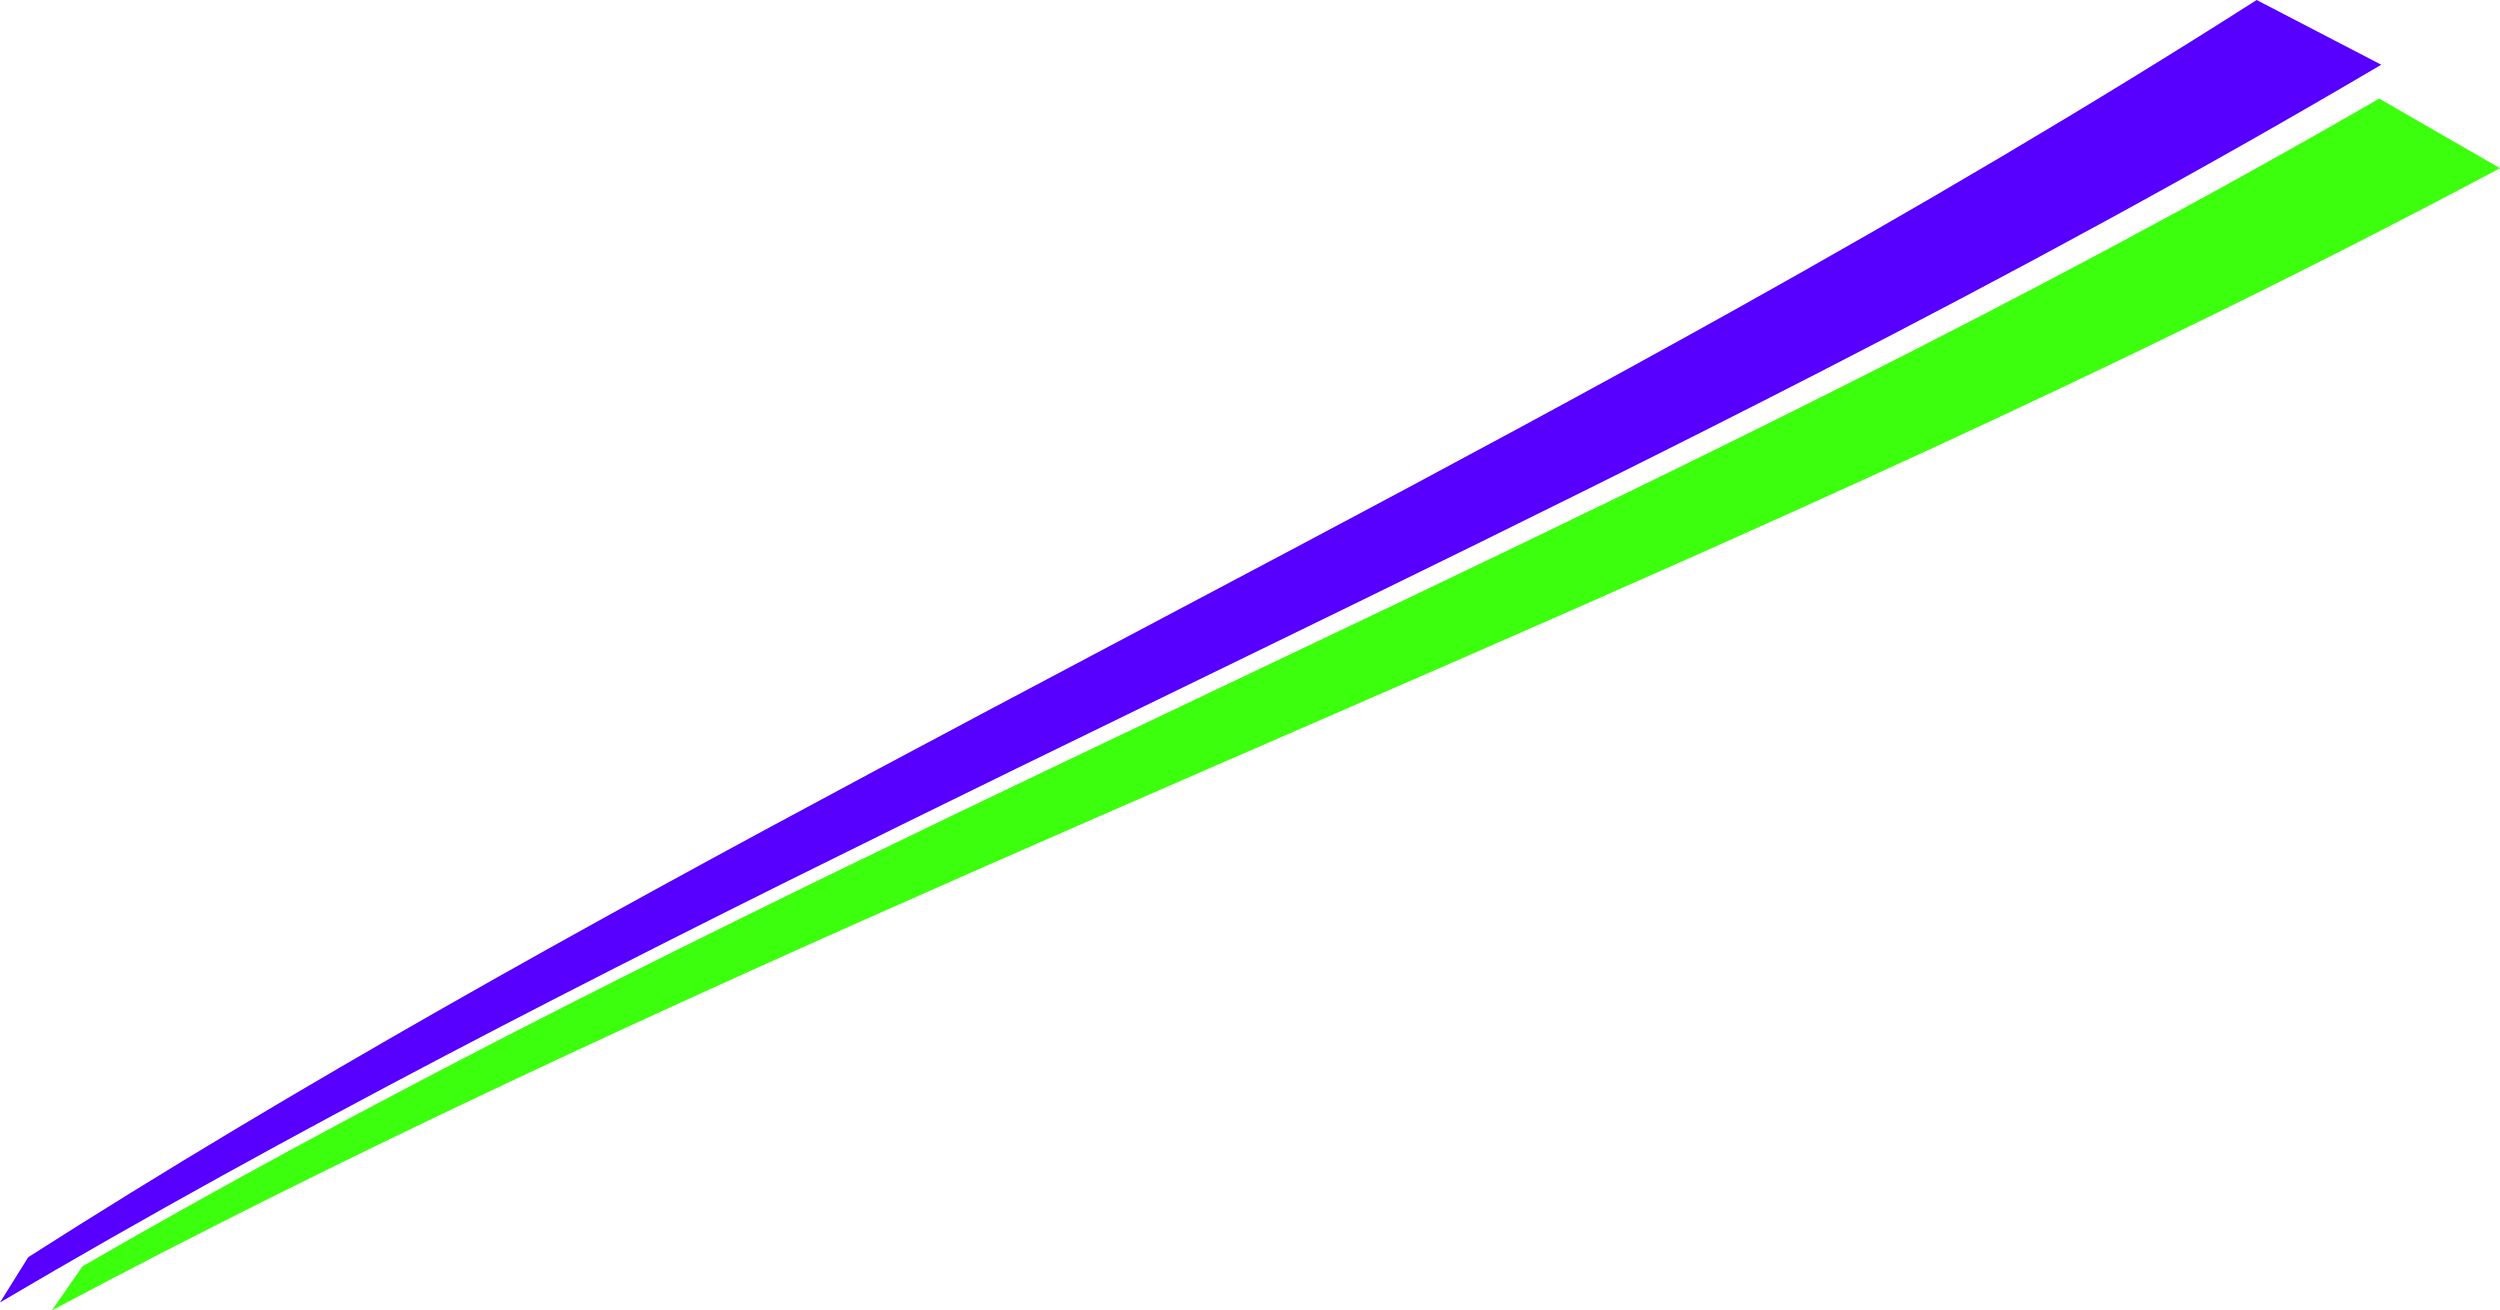
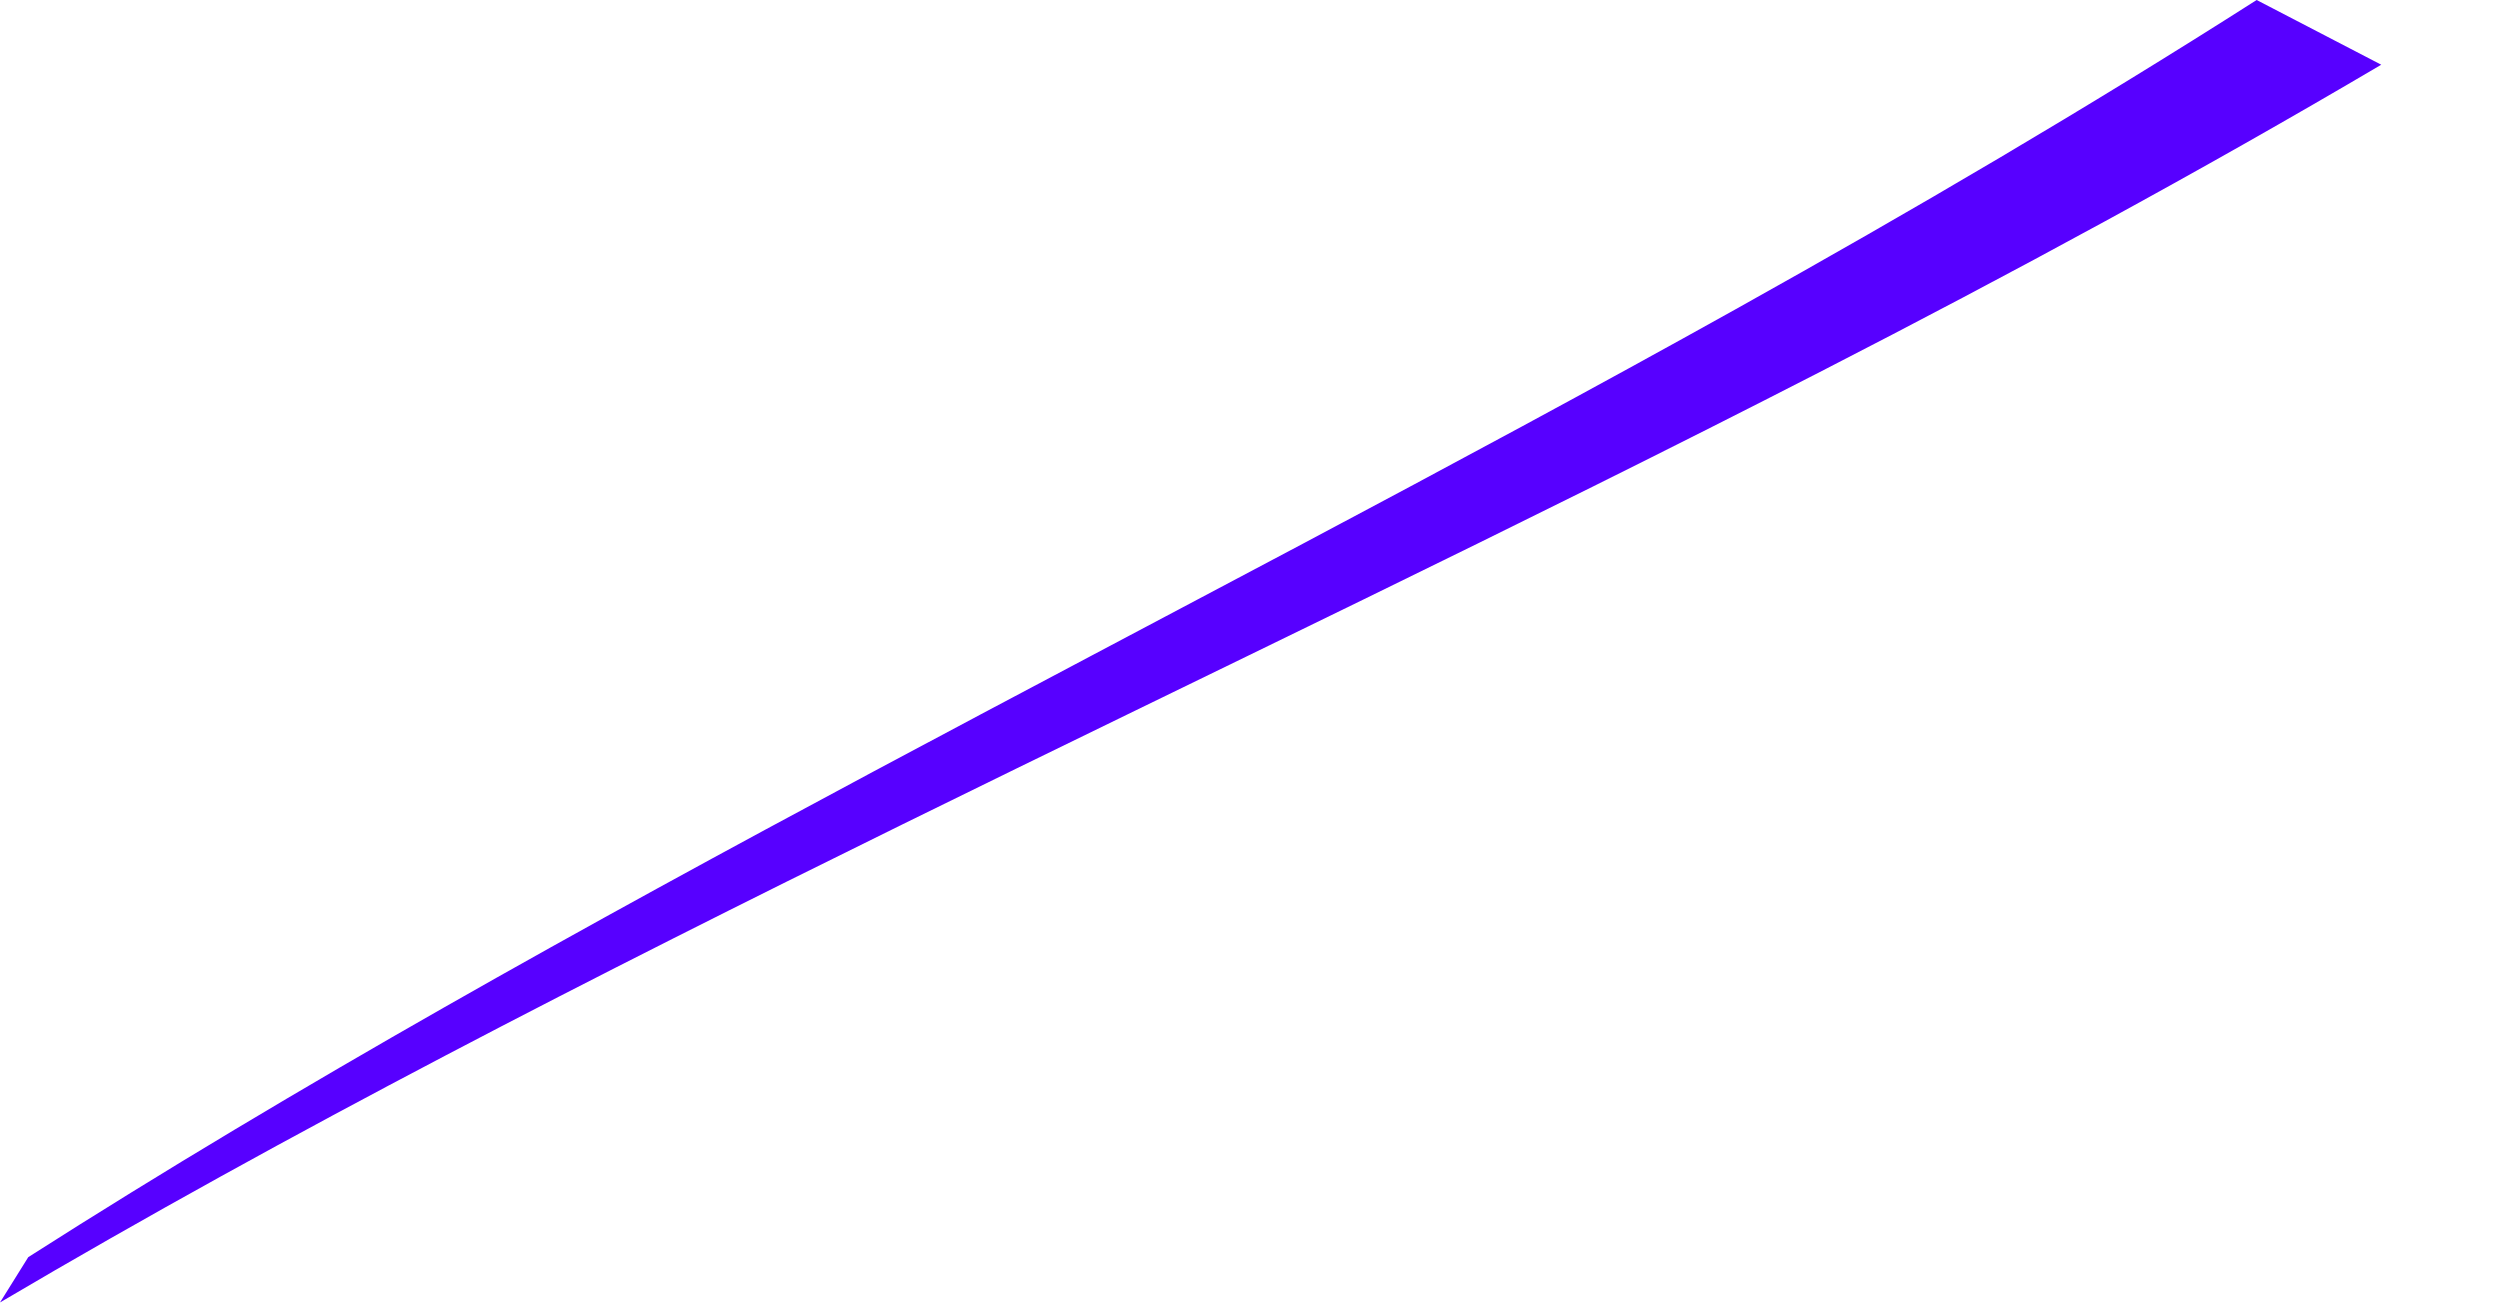
<svg xmlns="http://www.w3.org/2000/svg" viewBox="0 0 3496.12 1832.54">
  <defs>
    <style>.cls-1{isolation:isolate;}.cls-2{mix-blend-mode:multiply;}.cls-3{fill:#3cff0d;}.cls-4{fill:#5700ff;}</style>
  </defs>
  <g class="cls-1">
    <g id="Layer_2" data-name="Layer 2">
      <g id="Layer_1-2" data-name="Layer 1">
        <g class="cls-2">
-           <path class="cls-3" d="M3327.16,137.88C3082.24,279.43,2830.67,412.6,2575.55,540.8c-819,411.55-1672.86,775-2460.11,1230l-43,61.75c840.71-447.93,1746.38-798.81,2618.17-1200.43,273-125.78,542.59-256.83,805.55-396.93Z" />
-         </g>
+           </g>
        <g class="cls-2">
          <path class="cls-4" d="M3155.81,0c-236.69,151.07-480.48,294-728.11,432.18C1632.78,875.64,800.3,1272.46,39.52,1758.05L0,1821.42C814.58,1340.77,1699.51,954.47,2547.72,518.84c265.65-136.43,527.55-278,782.33-428.33Z" />
        </g>
      </g>
    </g>
  </g>
</svg>